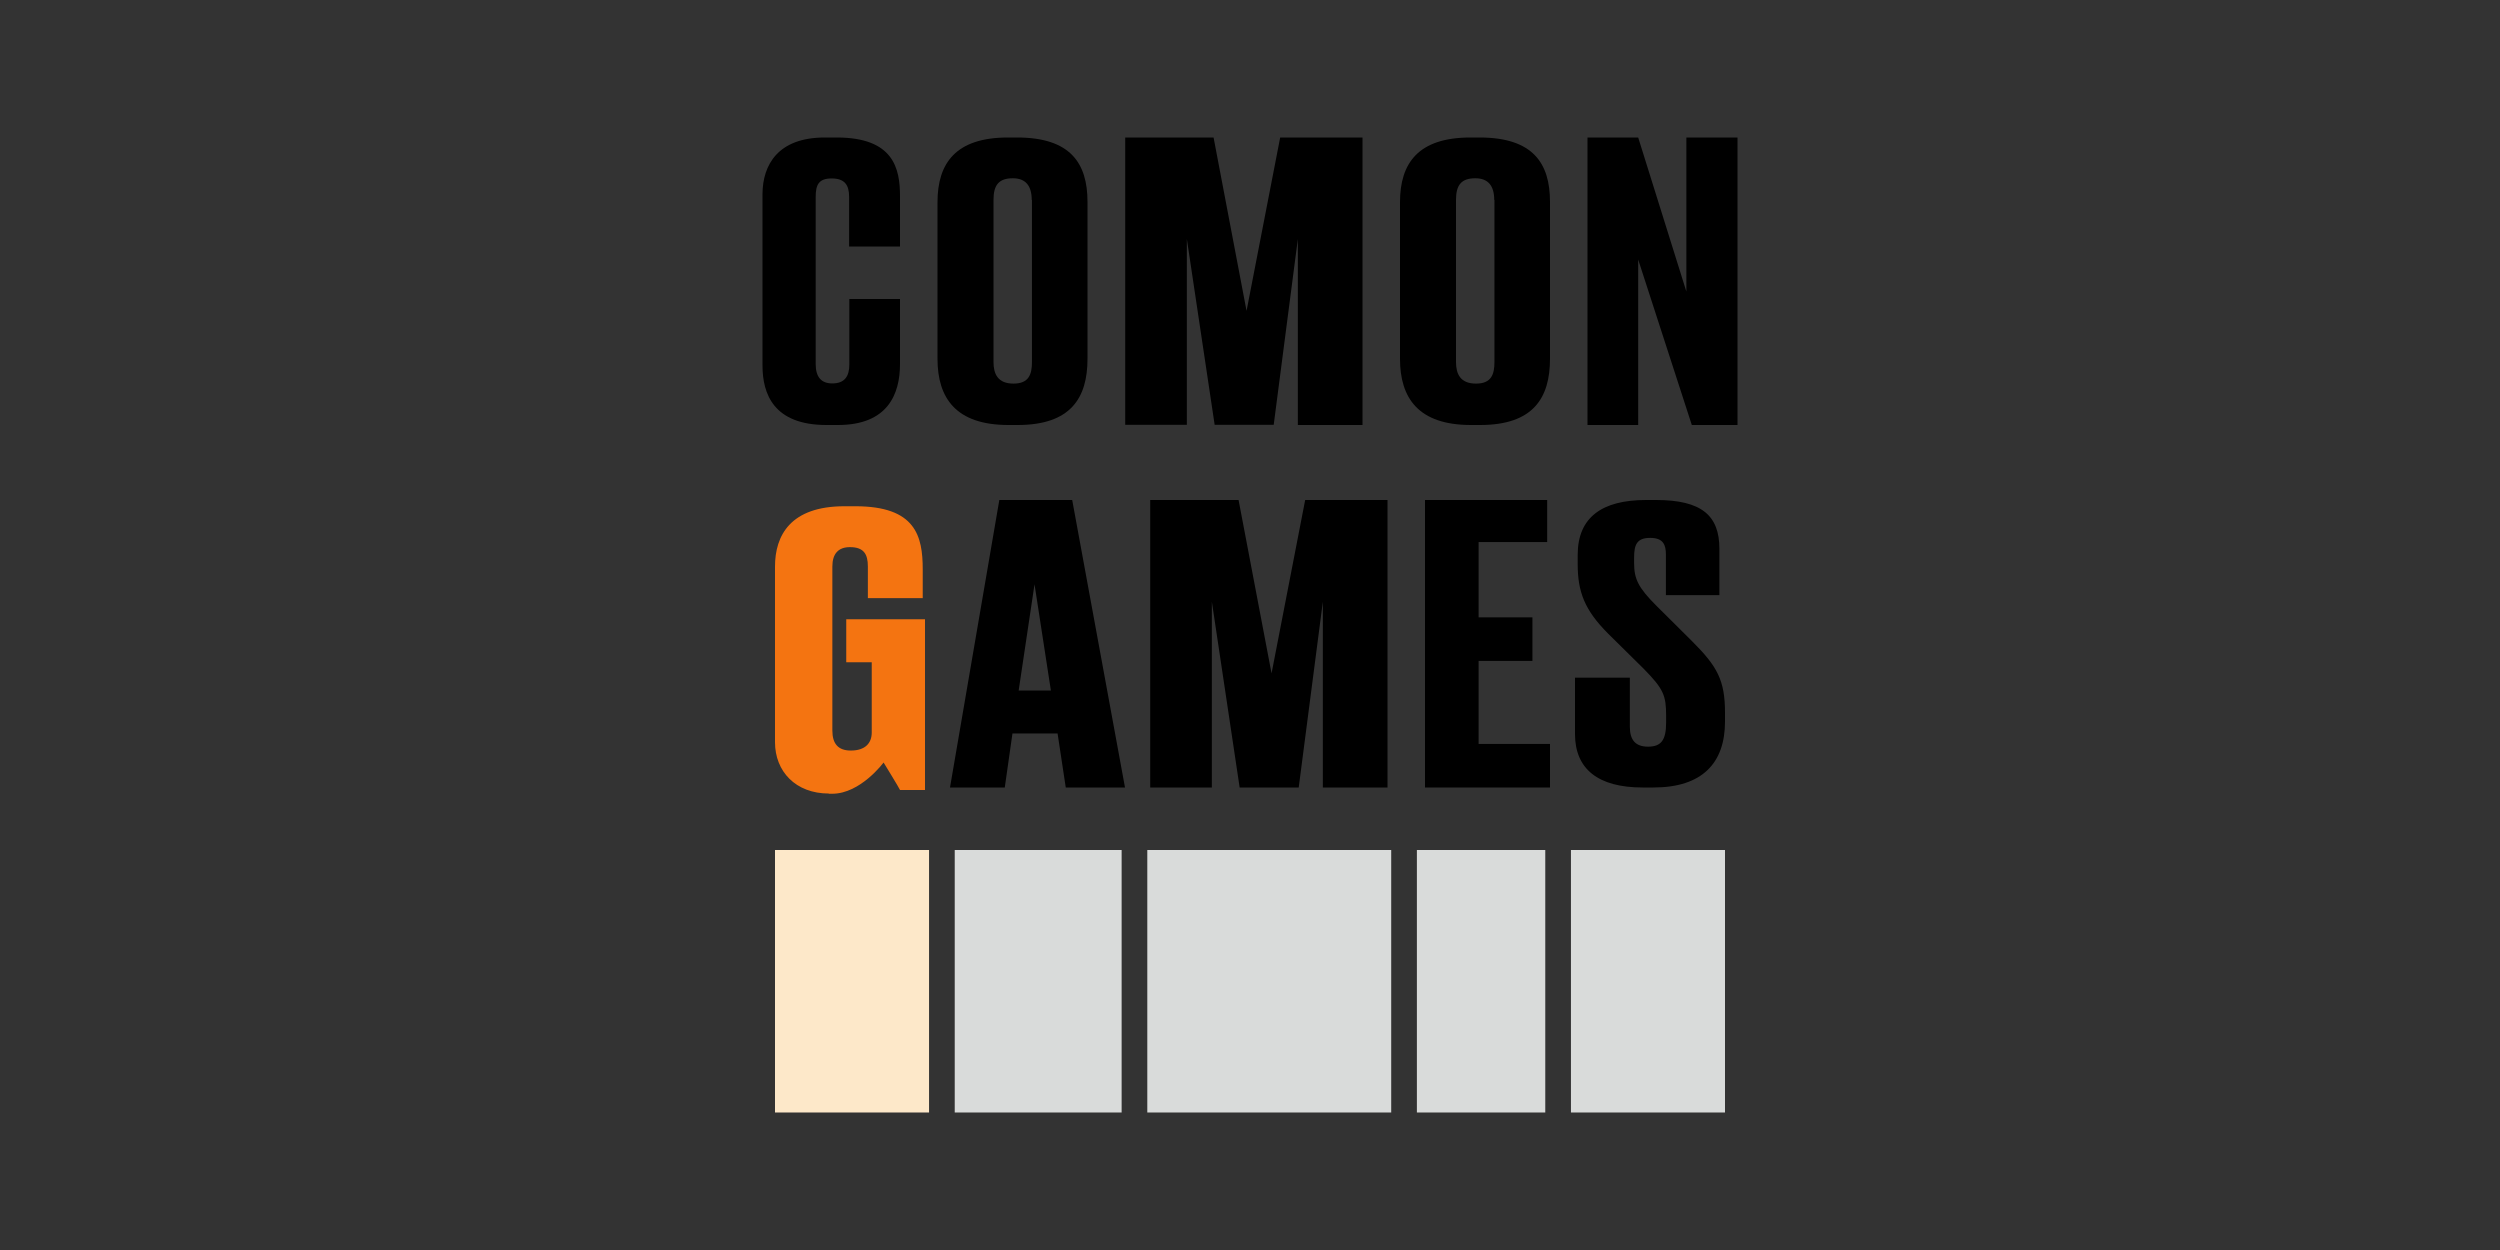
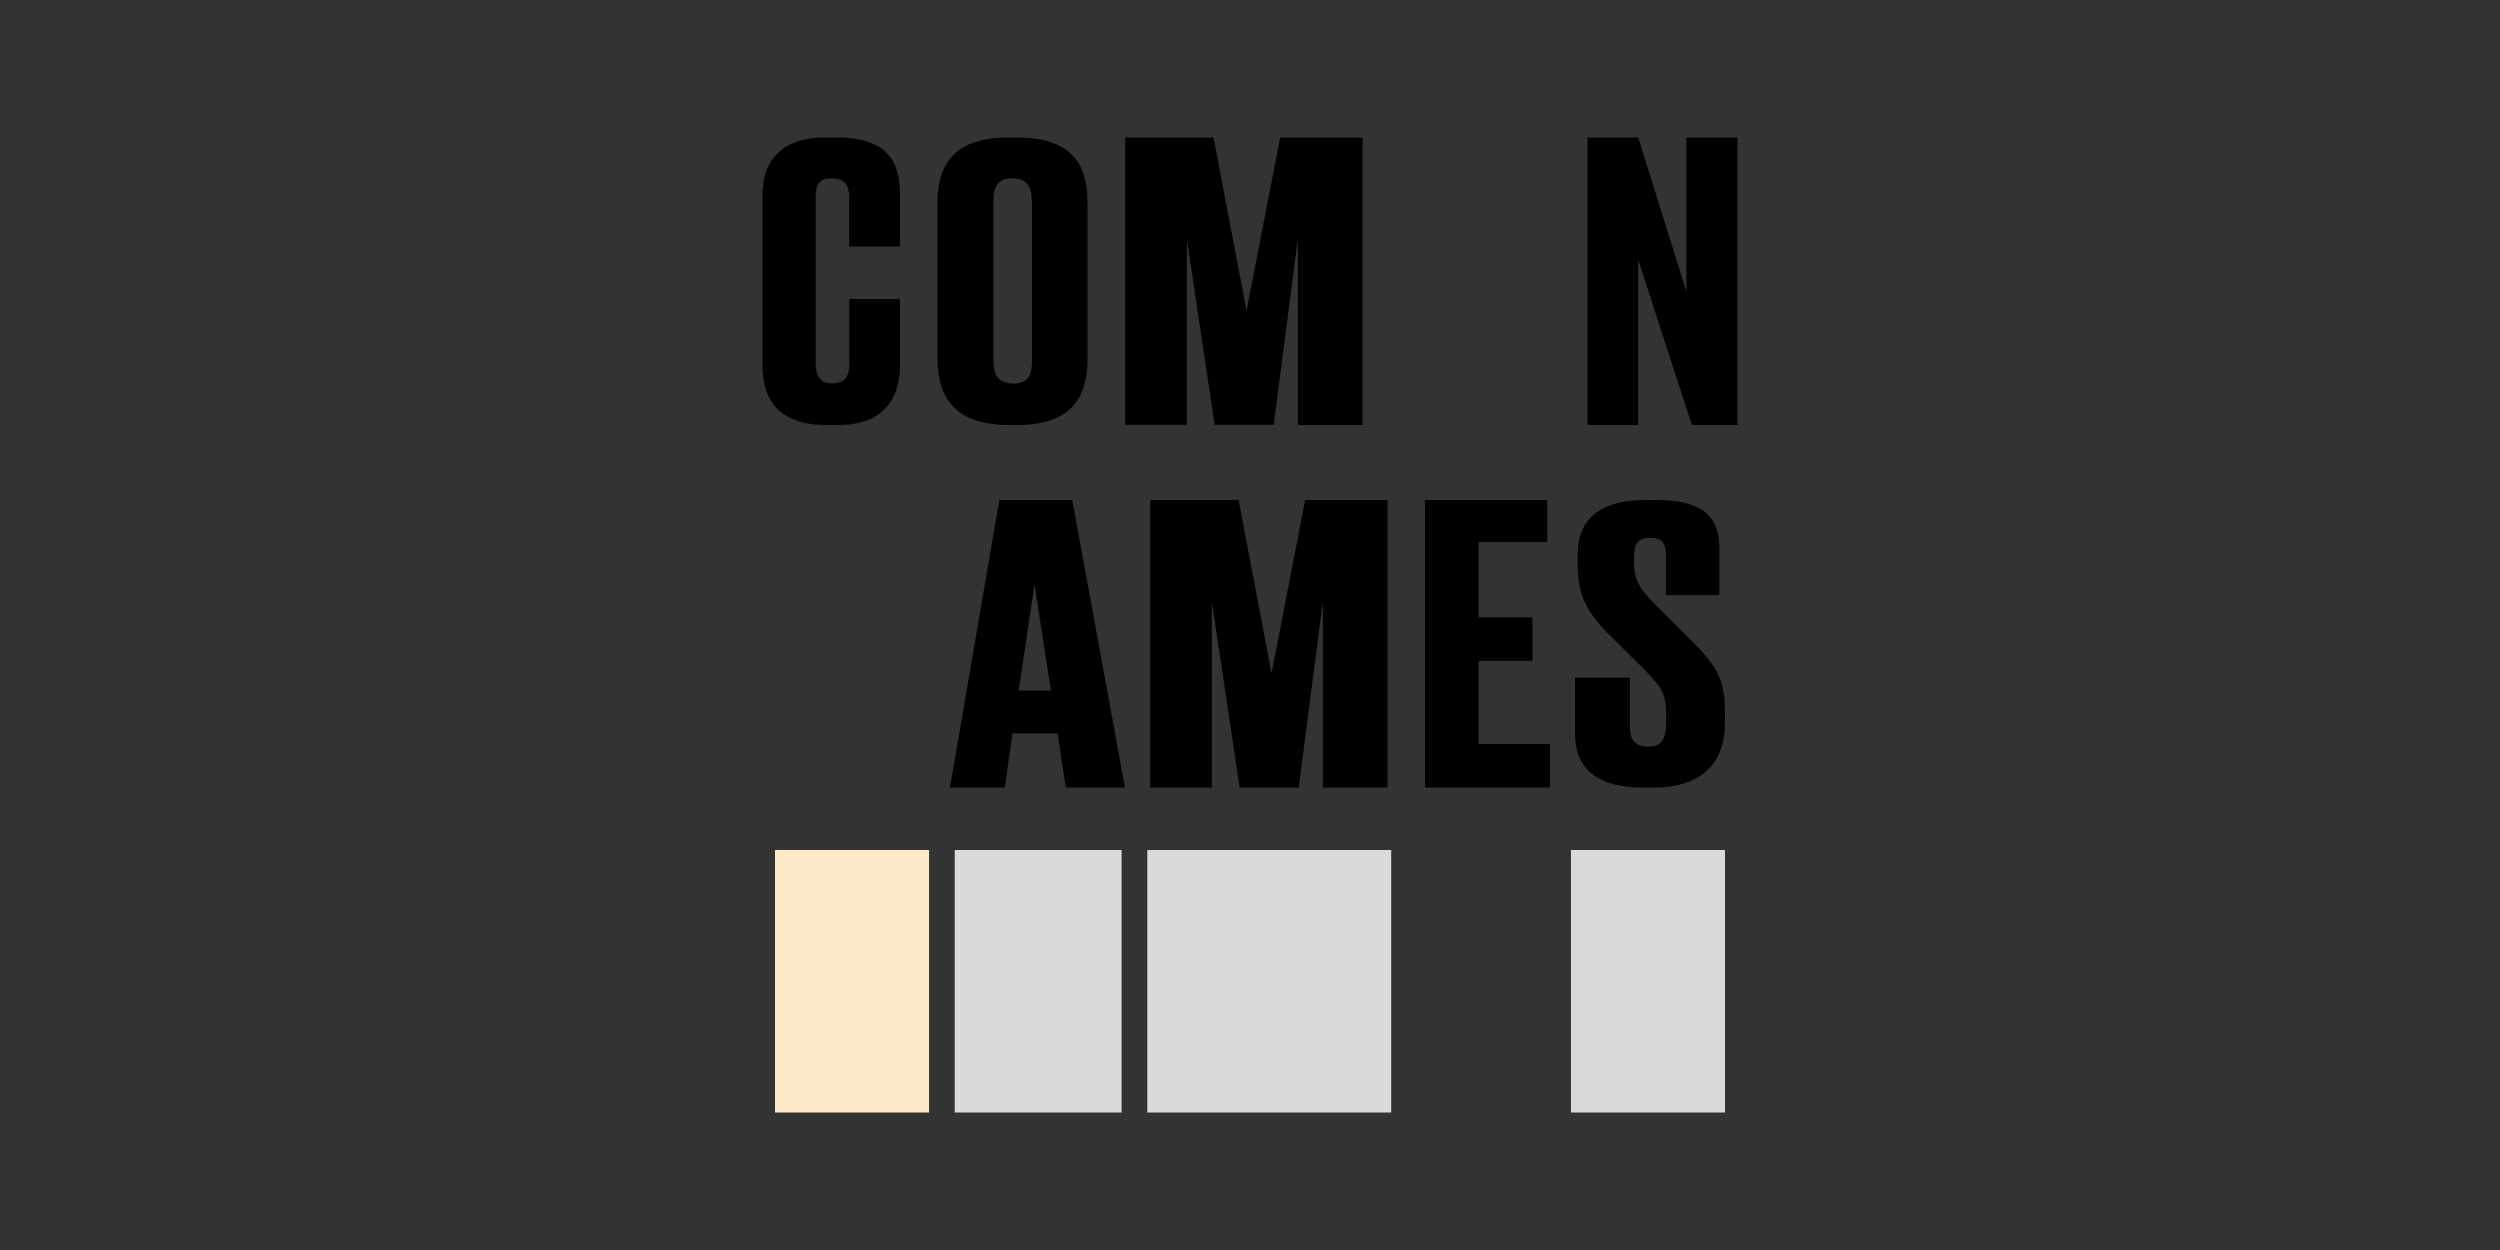
<svg xmlns="http://www.w3.org/2000/svg" width="200" height="100" viewBox="0 0 200 100" fill="none">
  <rect x="0" y="0" width="200" height="100" fill="#333333" stroke="none" />
-   <path d="M66.316 63.483C63.639 63.483 62 61.705 62 59.373V45.331C62 42.832 63.238 40.5 67.554 40.5H68.428C73.253 40.5 73.818 42.882 73.818 45.55V47.848H69.429V45.315C69.429 44.325 69.102 43.771 67.991 43.771C67.08 43.771 66.589 44.291 66.589 45.315V58.45C66.589 59.507 67.062 60.044 68.064 60.044C69.229 60.044 69.739 59.44 69.739 58.601V52.981H67.7V49.542H74V63.198H72C71.964 63.081 70.686 61 70.686 61C70.686 61 68.847 63.5 66.571 63.5H66.297L66.316 63.483Z" fill="#F47411" />
  <path d="M84.606 58.675H80.997L80.382 63H76L79.946 40H85.776L90 63H85.261L84.606 58.675ZM81.513 55.242H84.071L82.762 46.745L81.493 55.242H81.513Z" fill="black" />
  <path d="M123.774 40.034V43.364H118.288V49.389H122.594V52.873H118.288V59.516H124V63H114V40H123.774V40.034Z" fill="black" />
  <path d="M132.484 40C136.137 40 137.552 41.246 137.552 43.906V47.611H133.272V44.361C133.272 43.603 133.075 43.031 132.018 43.031C130.961 43.031 130.728 43.553 130.728 44.614V45.034C130.728 46.314 131.051 47.004 132.537 48.486L135.367 51.298C137.373 53.302 138 54.413 138 57.006V57.73C138 61.03 136.191 63 132.269 63H131.409C127.845 63 126 61.518 126 58.723V54.211H130.388V58.151C130.388 59.212 130.854 59.733 131.839 59.733C132.896 59.733 133.29 59.212 133.29 57.797V57.275C133.29 55.642 133.093 55.12 131.481 53.487L128.651 50.692C126.77 48.806 126.215 47.358 126.215 45.119V44.395C126.215 41.364 128.185 40 131.678 40H132.501H132.484Z" fill="black" />
  <path d="M67.93 23.92H72V29.128C72 31.547 71.008 34 67.038 34H66.113C61.891 34 61 31.514 61 29.245V15.503C61.017 13.201 62.228 11 65.979 11H66.937C71.495 11 72 13.486 72 15.687V19.72H67.93V15.755C67.93 14.78 67.56 14.276 66.534 14.276C65.508 14.276 65.255 14.763 65.255 15.755V29.128C65.255 30.153 65.693 30.674 66.584 30.674C67.576 30.674 67.947 30.102 67.947 29.161V23.92H67.93Z" fill="black" />
  <path d="M87 28.704C87 31.848 85.649 34 81.418 34H80.671C76.476 34 75 31.848 75 28.704V16.178C75 13.034 76.476 11 80.636 11H81.364C85.631 11 87 13.051 87 16.145V28.704ZM82.538 15.993C82.538 14.85 82.04 14.262 81.027 14.262C79.907 14.262 79.48 14.8 79.48 15.993V28.956C79.48 29.931 79.836 30.688 81.08 30.688C82.324 30.688 82.556 29.931 82.556 28.956V15.993H82.538Z" fill="black" />
  <path d="M90 11H97.086L99.724 24.869L102.414 11H109V34H103.828V19.119L101.897 33.983H97.172L94.948 19.119V33.983H90.017V11H90Z" fill="black" />
-   <path d="M124 28.704C124 31.848 122.649 34 118.418 34H117.671C113.476 34 112 31.848 112 28.704V16.178C112 13.034 113.476 11 117.636 11H118.364C122.631 11 124 13.051 124 16.145V28.704ZM119.538 15.993C119.538 14.85 119.04 14.262 118.027 14.262C116.907 14.262 116.48 14.8 116.48 15.993V28.956C116.48 29.931 116.836 30.688 118.08 30.688C119.324 30.688 119.556 29.931 119.556 28.956V15.993H119.538Z" fill="black" />
  <path d="M131.055 11L134.909 23.324V11H139V34H135.345L131.055 20.766V34H127V11H131.055Z" fill="black" />
  <path d="M92 40H99.086L101.724 53.869L104.414 40H111V63H105.828V48.136L103.897 63H99.172L96.948 48.136V63H92.017V40H92Z" fill="black" />
  <path d="M74.324 68H62V89H74.324V68Z" fill="#FDE8C9" />
  <path d="M89.73 68H76.378V89H89.73V68Z" fill="#D9DBDA" />
  <path d="M111.297 68H91.784V89H111.297V68Z" fill="#D9DBDA" />
-   <path d="M123.622 68H113.351V89H123.622V68Z" fill="#D9DBDA" />
  <path d="M138 68H125.676V89H138V68Z" fill="#D9DBDA" />
</svg>